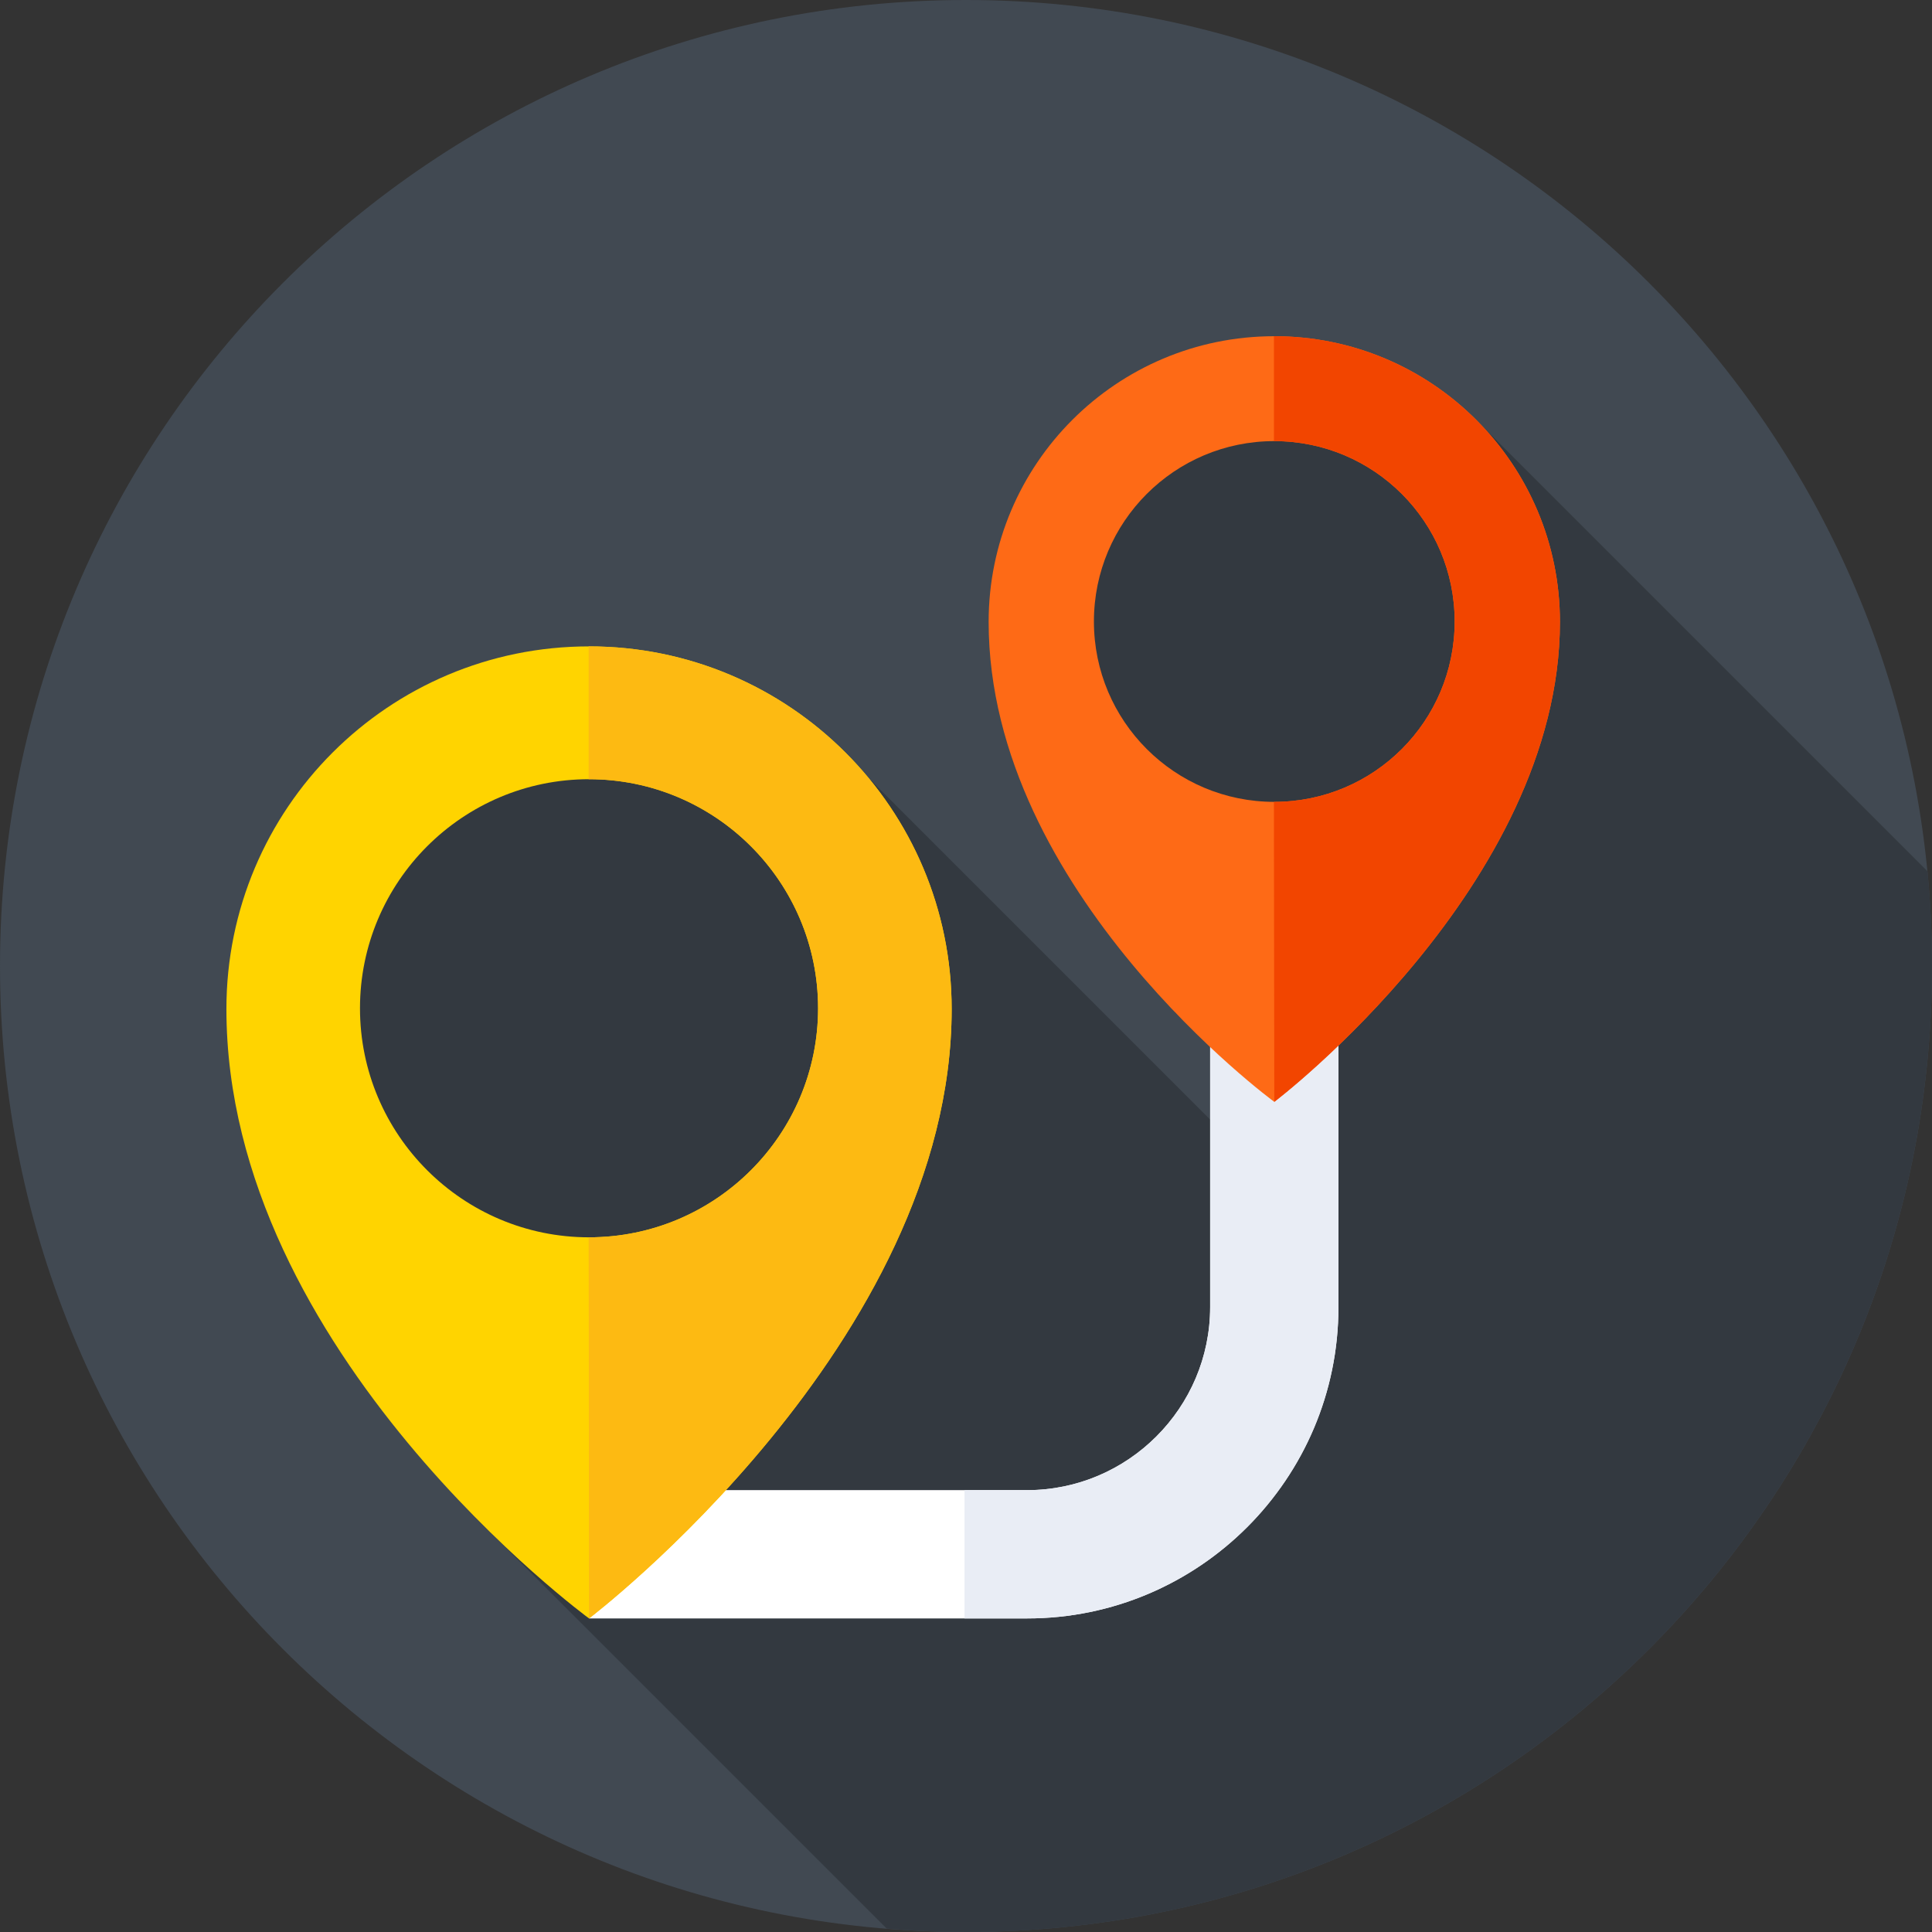
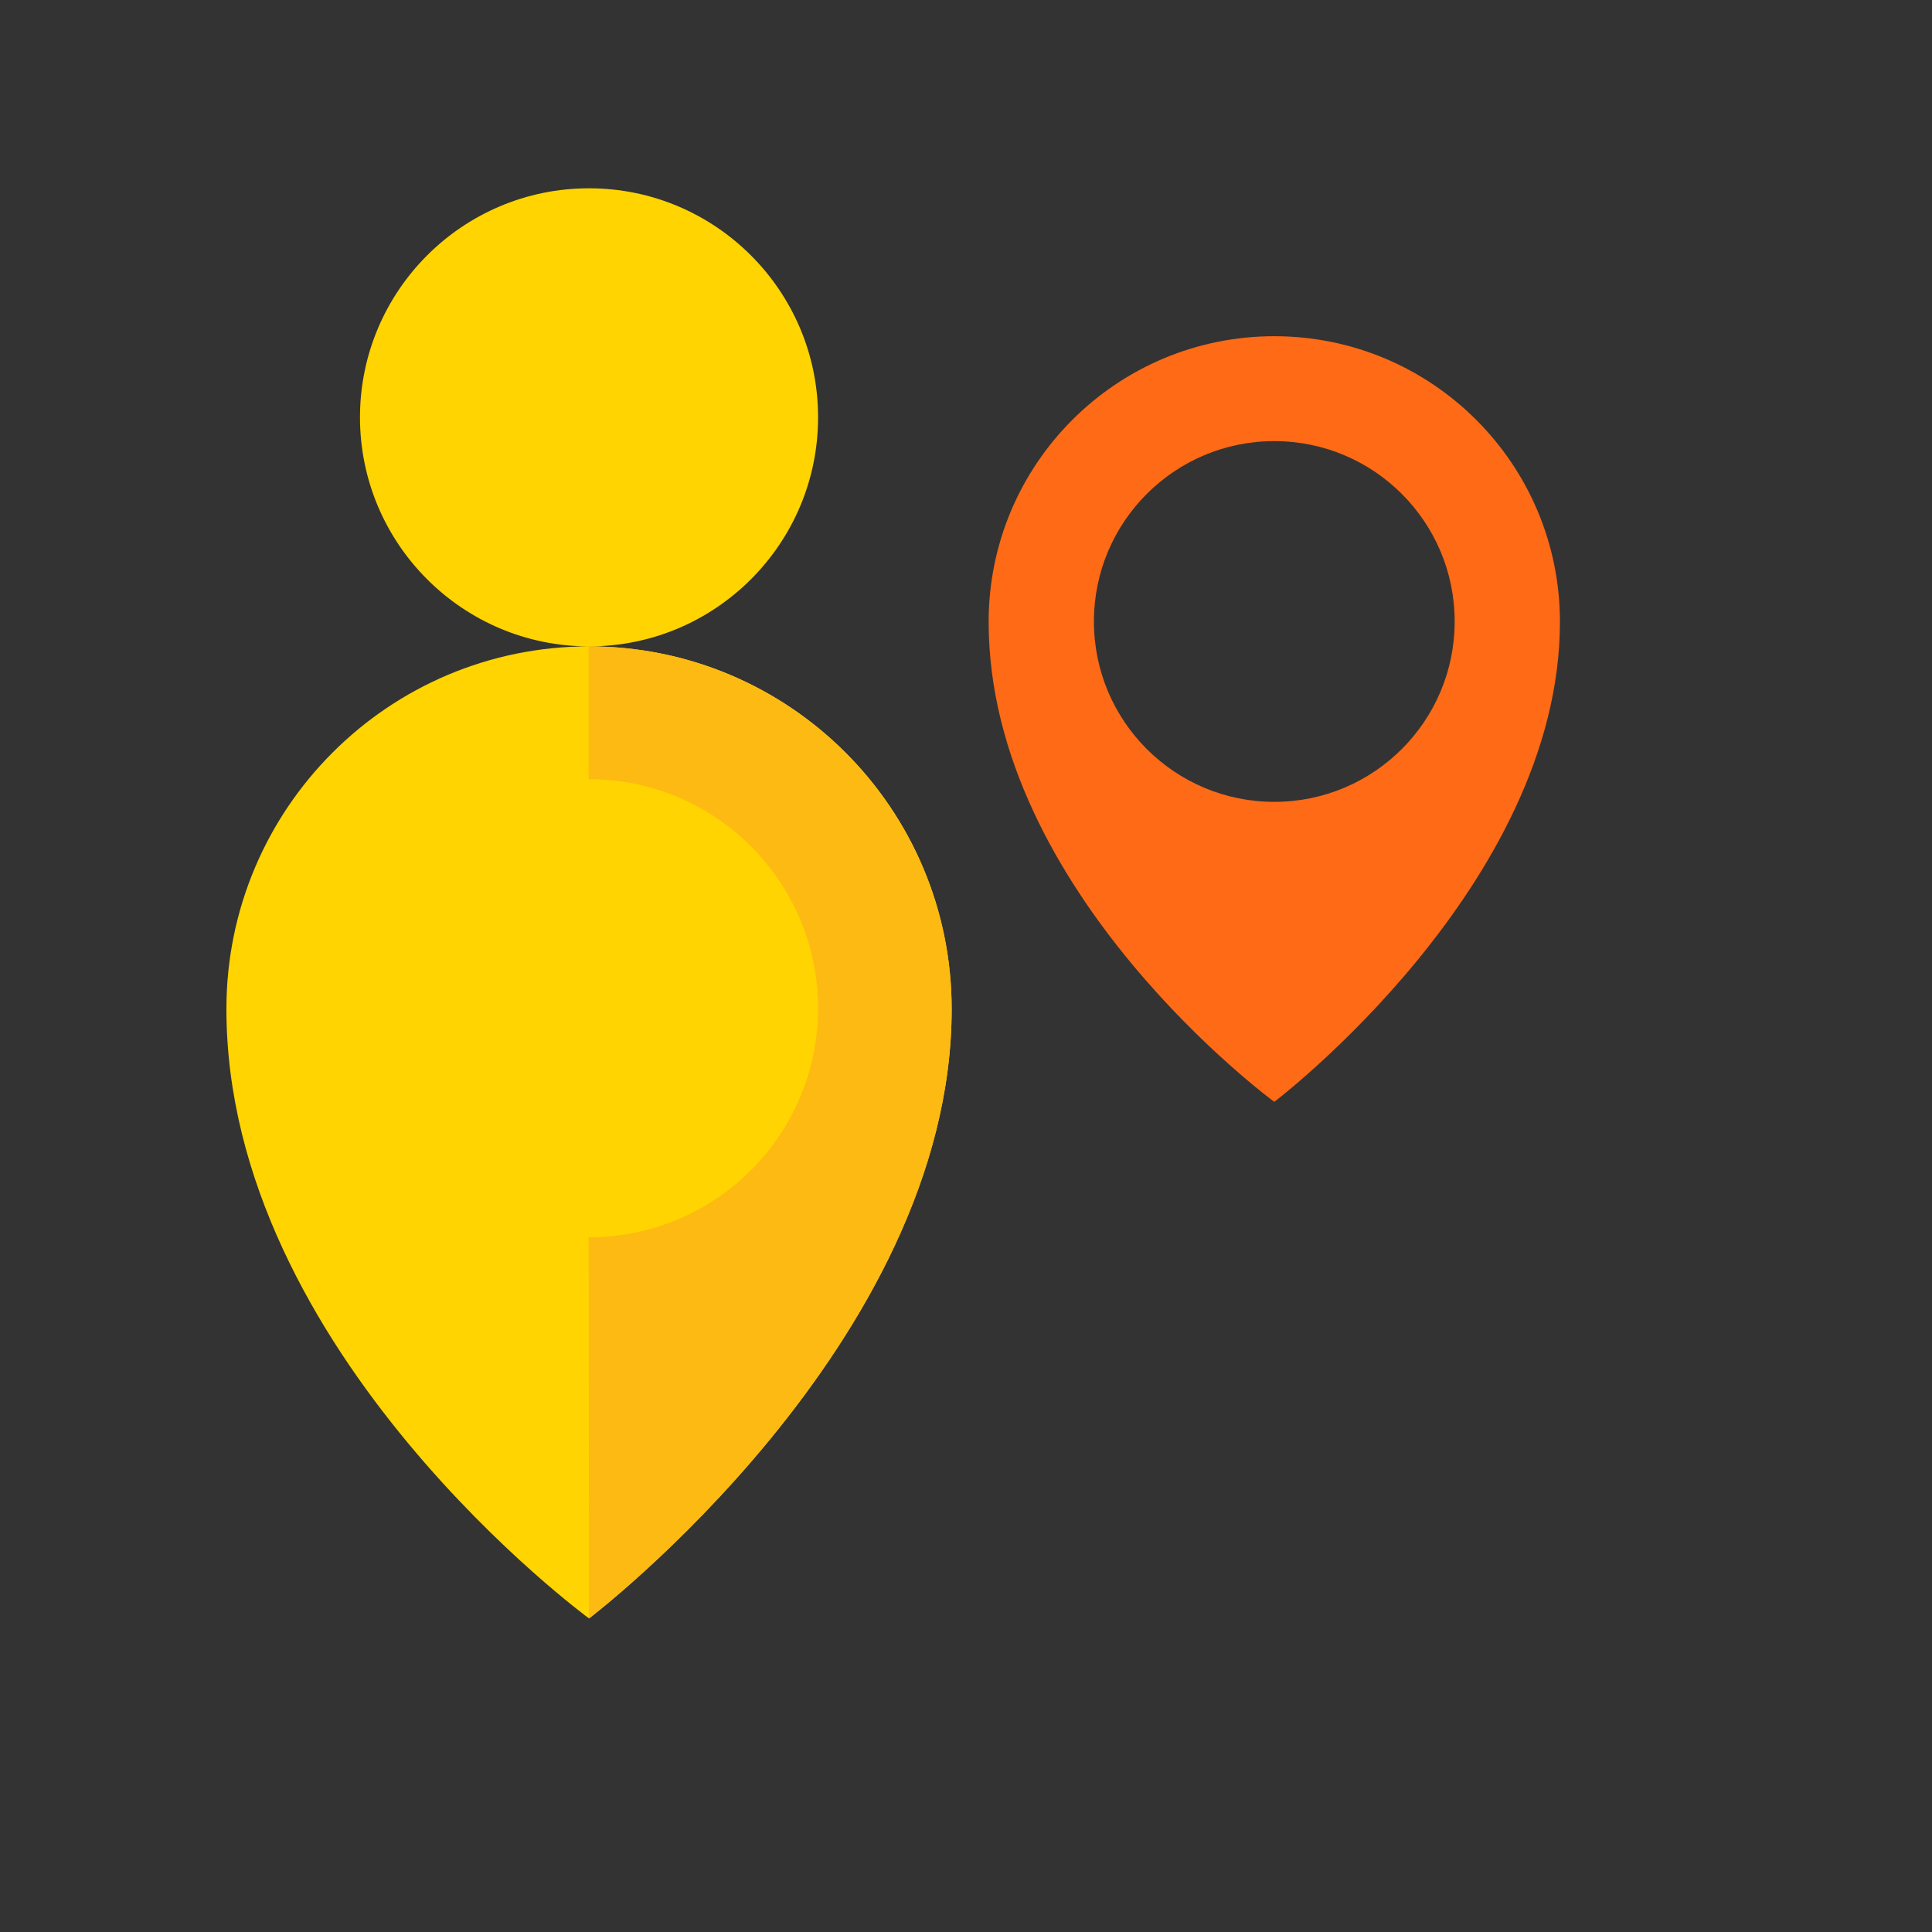
<svg xmlns="http://www.w3.org/2000/svg" version="1.2" viewBox="0 0 512 512" width="70" height="70">
  <rect x="0" y="0" width="512" height="512" fill="#333333" stroke="none" />
  <style>.a{fill:#414952}.b{fill:#333940}.c{fill:#fff}.d{fill:#e9edf5}.e{fill:#ffd400}.f{fill:#fdba12}.g{fill:#fe6a16}.h{fill:#f24500}</style>
-   <path class="a" d="m512 256c0 141.4-114.6 256-256 256-141.4 0-256-114.6-256-256 0-141.4 114.6-256 256-256 141.4 0 256 114.6 256 256z" />
-   <path class="b" d="m512 256q0-12.7-1.2-25.1l-119.3-119.3-114.3 9.6 34.2 147.1 26.3 25.2v20.2l-107.2-107.2-113.6-11.3-39.9 85.7 48 120.2 110 110q10.4 0.9 21 0.9c141.4 0 256-114.6 256-256z" />
-   <path class="c" d="m272.2 428.9h-116.1v-34h116.1c26.7 0 48.5-21.8 48.5-48.5v-97.4h34v97.4c0 45.5-37 82.5-82.5 82.5z" />
-   <path class="d" d="m320.7 249v97.4c0 26.7-21.8 48.5-48.5 48.5h-16.6v34h16.6c45.5 0 82.5-37 82.5-82.5v-97.4z" />
-   <path class="e" d="m156.1 171.3c-53.1 0-96.1 43-96.1 96.1 0 91.2 96.1 161.5 96.1 161.5 0 0 96.1-73 96.1-161.5 0-53.1-43-96.1-96.1-96.1zm0 156.6c-33.5 0-60.7-27.2-60.7-60.7 0-33.5 27.2-60.7 60.7-60.7 33.5 0 60.7 27.2 60.7 60.7 0 33.5-27.2 60.7-60.7 60.7z" />
+   <path class="e" d="m156.1 171.3c-53.1 0-96.1 43-96.1 96.1 0 91.2 96.1 161.5 96.1 161.5 0 0 96.1-73 96.1-161.5 0-53.1-43-96.1-96.1-96.1zc-33.5 0-60.7-27.2-60.7-60.7 0-33.5 27.2-60.7 60.7-60.7 33.5 0 60.7 27.2 60.7 60.7 0 33.5-27.2 60.7-60.7 60.7z" />
  <path class="f" d="m156.1 428.9c0 0 96.1-73 96.1-161.5 0-53.1-43-96.1-96.1-96.1q0 0-0.1 0v35.2q0.1 0 0.1 0c33.5 0 60.7 27.2 60.7 60.7 0 33.5-27.2 60.7-60.7 60.7q0 0-0.1 0z" />
  <path class="g" d="m337.7 89.1c-41.8 0-75.7 33.9-75.7 75.7 0 71.8 75.7 127.2 75.7 127.2 0 0 75.7-57.4 75.7-127.2 0-41.8-33.9-75.7-75.7-75.7zm0 123.4c-26.4 0-47.8-21.4-47.8-47.8 0-26.4 21.4-47.8 47.8-47.8 26.4 0 47.8 21.4 47.8 47.8 0 26.4-21.4 47.8-47.8 47.8z" />
-   <path class="h" d="m337.7 292c0 0 75.7-57.4 75.7-127.2 0-41.8-33.9-75.7-75.7-75.7q0 0-0.1 0v27.8h0.1c26.4 0 47.8 21.4 47.8 47.8 0 26.4-21.4 47.8-47.8 47.8q0 0-0.1 0z" />
</svg>